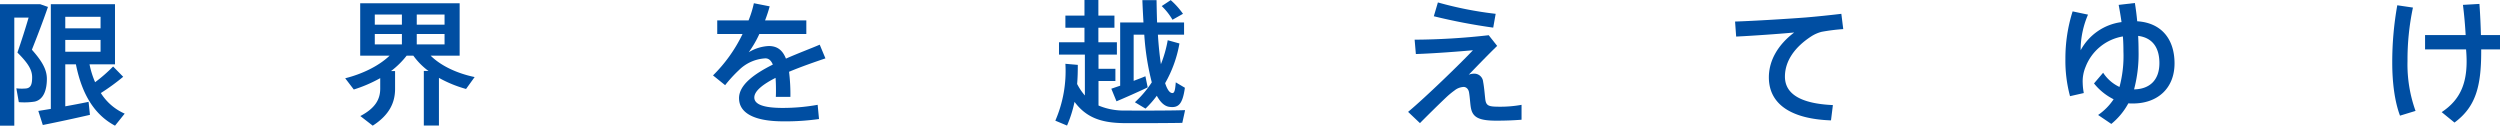
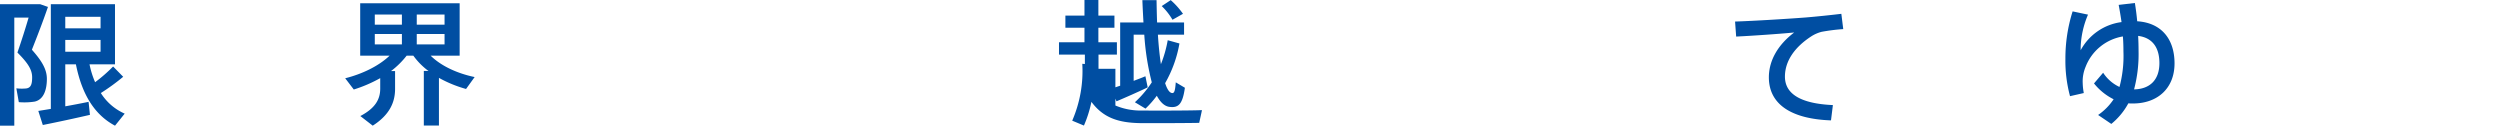
<svg xmlns="http://www.w3.org/2000/svg" width="736" height="37" viewBox="0 0 736 37">
  <g id="グループ_640" data-name="グループ 640" transform="translate(-1024.382 -2861.97)">
    <g id="グループ_639" data-name="グループ 639" transform="translate(1024.382 2861.97)" fill="#004ea2">
      <path id="パス_767" data-name="パス 767" d="M1035.333 2863.208h.883l2.285.8c-1.4 4.066-3.007 8.253-4.731 12.6 3.126 3.51 4.41 5.942 4.41 8.574 0 3.108-.88 6.1-3.608 6.7a19.481 19.481 0 01-4.653.158l-.724-4.065a13.8 13.8 0 002.849.039c1.483-.158 1.8-1.354 1.8-3.269 0-2.153-1.082-4.065-4.332-7.3a225.402 225.402 0 003.291-10.287h-4.212v31.815h-4.213v-35.762h10.951zm4.011 30.82v-30.82h18.892v17.7h-7.5a26.148 26.148 0 001.646 5.264 44.933 44.933 0 005.3-4.625l2.965 3.028a62.184 62.184 0 01-6.578 4.786 15.746 15.746 0 007.021 6.061l-2.849 3.548c-5.776-3.069-9.666-8.812-11.511-18.061h-3.13v12.36a272.52 272.52 0 006.861-1.314l.4 3.828a510.839 510.839 0 01-13.876 2.989l-1.325-4.146c.998-.161 2.282-.36 3.684-.598zm14.642-23.724v-3.388H1043.6v3.388zm-10.39 3.429v3.468h10.39v-3.468z" transform="translate(-1024.382 -2861.97)" />
      <path id="パス_768" data-name="パス 768" d="M1150.521 2882.864a20.654 20.654 0 01-4.453-4.507h-1.968a24.8 24.8 0 01-4.615 4.544h1.206v5.264c0 3.907-1.6 7.616-6.578 10.8l-3.651-2.831c4.492-2.352 5.856-5.023 5.856-8.053v-3.108a40.617 40.617 0 01-7.782 3.348l-2.528-3.31c4.813-1.2 9.787-3.509 13.079-6.659h-8.664v-15.429h29.279v15.429h-8.543c3.17 3.15 8.1 5.3 12.957 6.3l-2.528 3.509a35.816 35.816 0 01-7.983-3.269v14.034h-4.451v-16.068zm-15.8-13.637h7.981v-2.989h-7.981zm0 5.82h7.981v-3.069h-7.981zm20.538-5.82v-2.989h-8.183v2.989zm0 5.82v-3.069h-8.183v3.069z" transform="translate(-1024.382 -2861.97)" />
-       <path id="パス_769" data-name="パス 769" d="M1267.273 2879.154c-3.168 1.077-7.1 2.432-10.709 3.947a54.858 54.858 0 01.4 7.377h-4.293c.041-.719.041-1.355.041-2q0-2.033-.119-3.587c-3.612 1.833-6.257 3.828-6.257 5.782 0 2.031 2.727 3.069 8.421 3.069a57.781 57.781 0 0010.229-.916l.4 4.185a69.654 69.654 0 01-10.59.678c-8.141 0-12.955-2.272-12.955-6.817 0-3.949 4.532-7.177 9.948-9.888-.523-1.276-1.284-1.835-2.168-1.835a11.971 11.971 0 00-7.821 3.47 39.468 39.468 0 00-4.052 4.425l-3.569-2.872a43.609 43.609 0 008.7-12.2h-7.458v-3.988h9.223a31.28 31.28 0 001.565-5.062l4.653.917a41.33 41.33 0 01-1.364 4.146h12.153v3.988h-13.831a31.125 31.125 0 01-3.129 5.383 12.4 12.4 0 015.9-1.835c2.448 0 4.053 1.157 5.057 3.708 3.607-1.594 7.259-2.95 9.947-4.106z" transform="translate(-1024.268 -2861.97)" />
-       <path id="パス_770" data-name="パス 770" d="M1343.6 2890.081v-12.042h-7.621v-3.628h7.5v-4.268h-5.616v-3.587h5.616v-4.587h4.094v4.587h4.73v3.587h-4.73v4.268h5.455v3.628h-5.417v4.188h4.974v3.587h-4.974v7.218a19 19 0 007.862 1.475c2.208.039 15 .039 17.61-.121 0 .08 0 .16-.8 3.75-2.528.078-14.921.119-17.449.078-6.54-.119-10.872-1.674-14.28-6.258a35.446 35.446 0 01-2.208 6.977l-3.447-1.436a36.712 36.712 0 002.966-16.747l3.652.32c0 1.954-.039 3.828-.2 5.621a16.8 16.8 0 002.283 3.39zm10.39-2.873v-18.618h6.858c-.119-2.115-.24-4.306-.321-6.578h4.172c.041 2.272.08 4.464.16 6.578h7.942v3.587h-7.7c.2 3.31.52 6.219.883 8.693a35.285 35.285 0 002.005-7.058l3.45.958a35.881 35.881 0 01-4.213 11.682c.6 1.832 1.283 2.829 2.047 2.909.6.041.882-.4 1.084-3.15l2.686 1.594c-.683 4.9-1.925 5.981-4.573 5.624-1.444-.2-2.647-1.357-3.69-3.272a29.8 29.8 0 01-3.33 3.789l-3.127-1.874a30.5 30.5 0 004.974-5.862 75.277 75.277 0 01-2.207-14.034h-3.129v13.6c1.242-.479 2.448-.919 3.45-1.356.039.081.039.158.681 3.269-2.728 1.317-6.817 3.111-9.185 4.107l-1.524-3.708c.717-.24 1.599-.559 2.603-.88zm14.881-25.2a22.489 22.489 0 013.61 4.027l-3.088 1.751a18.375 18.375 0 00-3.17-4.027z" transform="translate(-1024.212 -2861.97)" />
-       <path id="パス_771" data-name="パス 771" d="M1462.436 2872.338l2.487 3.149c-2.689 2.591-6.058 6.1-8.382 8.491a4.007 4.007 0 011.521-.318 2.605 2.605 0 012.728 2.391c.282 1.437.442 3.351.6 4.865.241 2.313.963 2.471 4.573 2.471a34.824 34.824 0 006.138-.556v4.384c-2.528.2-4.9.28-7.381.28-4.973 0-6.94-.878-7.5-3.629-.24-1.116-.282-2.87-.561-4.585-.161-1.155-.883-1.714-1.6-1.714a4.592 4.592 0 00-2.647 1 24.6 24.6 0 00-2.125 1.716c-1.886 1.752-5.978 5.779-8.1 7.932l-3.488-3.308c5.134-4.268 15.4-14.233 19.093-18.141-4.092.36-11.071.916-16.806 1.116l-.362-4.227a202.679 202.679 0 0021.812-1.317zm-14.963-9.651a107.671 107.671 0 0017.007 3.352l-.719 4.065a173.557 173.557 0 01-17.489-3.349z" transform="translate(-1024.157 -2861.97)" />
+       <path id="パス_770" data-name="パス 770" d="M1343.6 2890.081v-12.042h-7.621v-3.628h7.5v-4.268h-5.616v-3.587h5.616v-4.587h4.094v4.587h4.73v3.587h-4.73v4.268h5.455v3.628h-5.417v4.188h4.974v3.587v7.218a19 19 0 007.862 1.475c2.208.039 15 .039 17.61-.121 0 .08 0 .16-.8 3.75-2.528.078-14.921.119-17.449.078-6.54-.119-10.872-1.674-14.28-6.258a35.446 35.446 0 01-2.208 6.977l-3.447-1.436a36.712 36.712 0 002.966-16.747l3.652.32c0 1.954-.039 3.828-.2 5.621a16.8 16.8 0 002.283 3.39zm10.39-2.873v-18.618h6.858c-.119-2.115-.24-4.306-.321-6.578h4.172c.041 2.272.08 4.464.16 6.578h7.942v3.587h-7.7c.2 3.31.52 6.219.883 8.693a35.285 35.285 0 002.005-7.058l3.45.958a35.881 35.881 0 01-4.213 11.682c.6 1.832 1.283 2.829 2.047 2.909.6.041.882-.4 1.084-3.15l2.686 1.594c-.683 4.9-1.925 5.981-4.573 5.624-1.444-.2-2.647-1.357-3.69-3.272a29.8 29.8 0 01-3.33 3.789l-3.127-1.874a30.5 30.5 0 004.974-5.862 75.277 75.277 0 01-2.207-14.034h-3.129v13.6c1.242-.479 2.448-.919 3.45-1.356.039.081.039.158.681 3.269-2.728 1.317-6.817 3.111-9.185 4.107l-1.524-3.708c.717-.24 1.599-.559 2.603-.88zm14.881-25.2a22.489 22.489 0 013.61 4.027l-3.088 1.751a18.375 18.375 0 00-3.17-4.027z" transform="translate(-1024.212 -2861.97)" />
      <path id="パス_772" data-name="パス 772" d="M1555.687 2867.116c3.369-.28 7.541-.72 10.511-1.077l.559 4.5a55.732 55.732 0 00-6.376.8 10.463 10.463 0 00-3.007 1.314c-4.855 3.15-7.784 7.217-7.784 11.881 0 4.864 4.254 7.934 14.119 8.371l-.559 4.505c-11.514-.4-18.291-4.624-18.291-12.677 0-5.062 2.8-9.689 7.458-13.195-4.21.4-12.033.955-17.085 1.2l-.321-4.425c5.494-.162 16.764-.879 20.776-1.197z" transform="translate(-1024.105 -2861.97)" />
      <path id="パス_773" data-name="パス 773" d="M1632.054 2879.274a45.855 45.855 0 012.125-13.954l4.531.958a26.632 26.632 0 00-2.164 9.688v.8a16.014 16.014 0 0112.034-8.294 113.872 113.872 0 00-.844-5.062l4.772-.559c.282 1.755.523 3.589.684 5.382 7.1.438 10.99 5.223 10.99 12.4 0 7.376-5.054 11.8-12.233 11.8-.481 0-.923 0-1.366-.042a20.179 20.179 0 01-5.013 6.061l-3.889-2.631a17.243 17.243 0 004.57-4.625 17.317 17.317 0 01-5.776-4.665l2.689-3.15a11.527 11.527 0 004.813 4.188 35.2 35.2 0 001.162-10.444v-.042c0-1.395-.039-2.87-.16-4.386a14.285 14.285 0 00-10.988 8.972 11.03 11.03 0 00-.844 4.744 18.369 18.369 0 00.321 2.95l-4.053.919a40.117 40.117 0 01-1.361-10.965zm27.675 1.275c0-4.7-2.164-7.494-6.258-8.012.083 1.514.122 3.031.122 4.506a40.606 40.606 0 01-1.323 11.242c4.612-.085 7.459-2.752 7.459-7.736z" transform="translate(-1024 -2861.97)" />
-       <path id="パス_774" data-name="パス 774" d="M1734.37 2864.2a74.426 74.426 0 00-1.6 15.748 40.378 40.378 0 002.366 14.674l-4.573 1.395c-1.565-4.146-2.285-9.728-2.285-15.629a94.915 94.915 0 011.483-16.865zm15.522 8.093c-.161-2.751-.4-5.74-.8-8.89l4.854-.28c.239 3.31.36 6.38.44 9.17H1760v4.226h-5.535v.639c0 10.247-1.6 16.268-7.862 20.893l-3.771-3.07c5.776-3.83 7.9-9.132 7.22-17.942l-.041-.52h-12.072v-4.219z" transform="translate(-1024 -2861.97)" />
    </g>
  </g>
</svg>